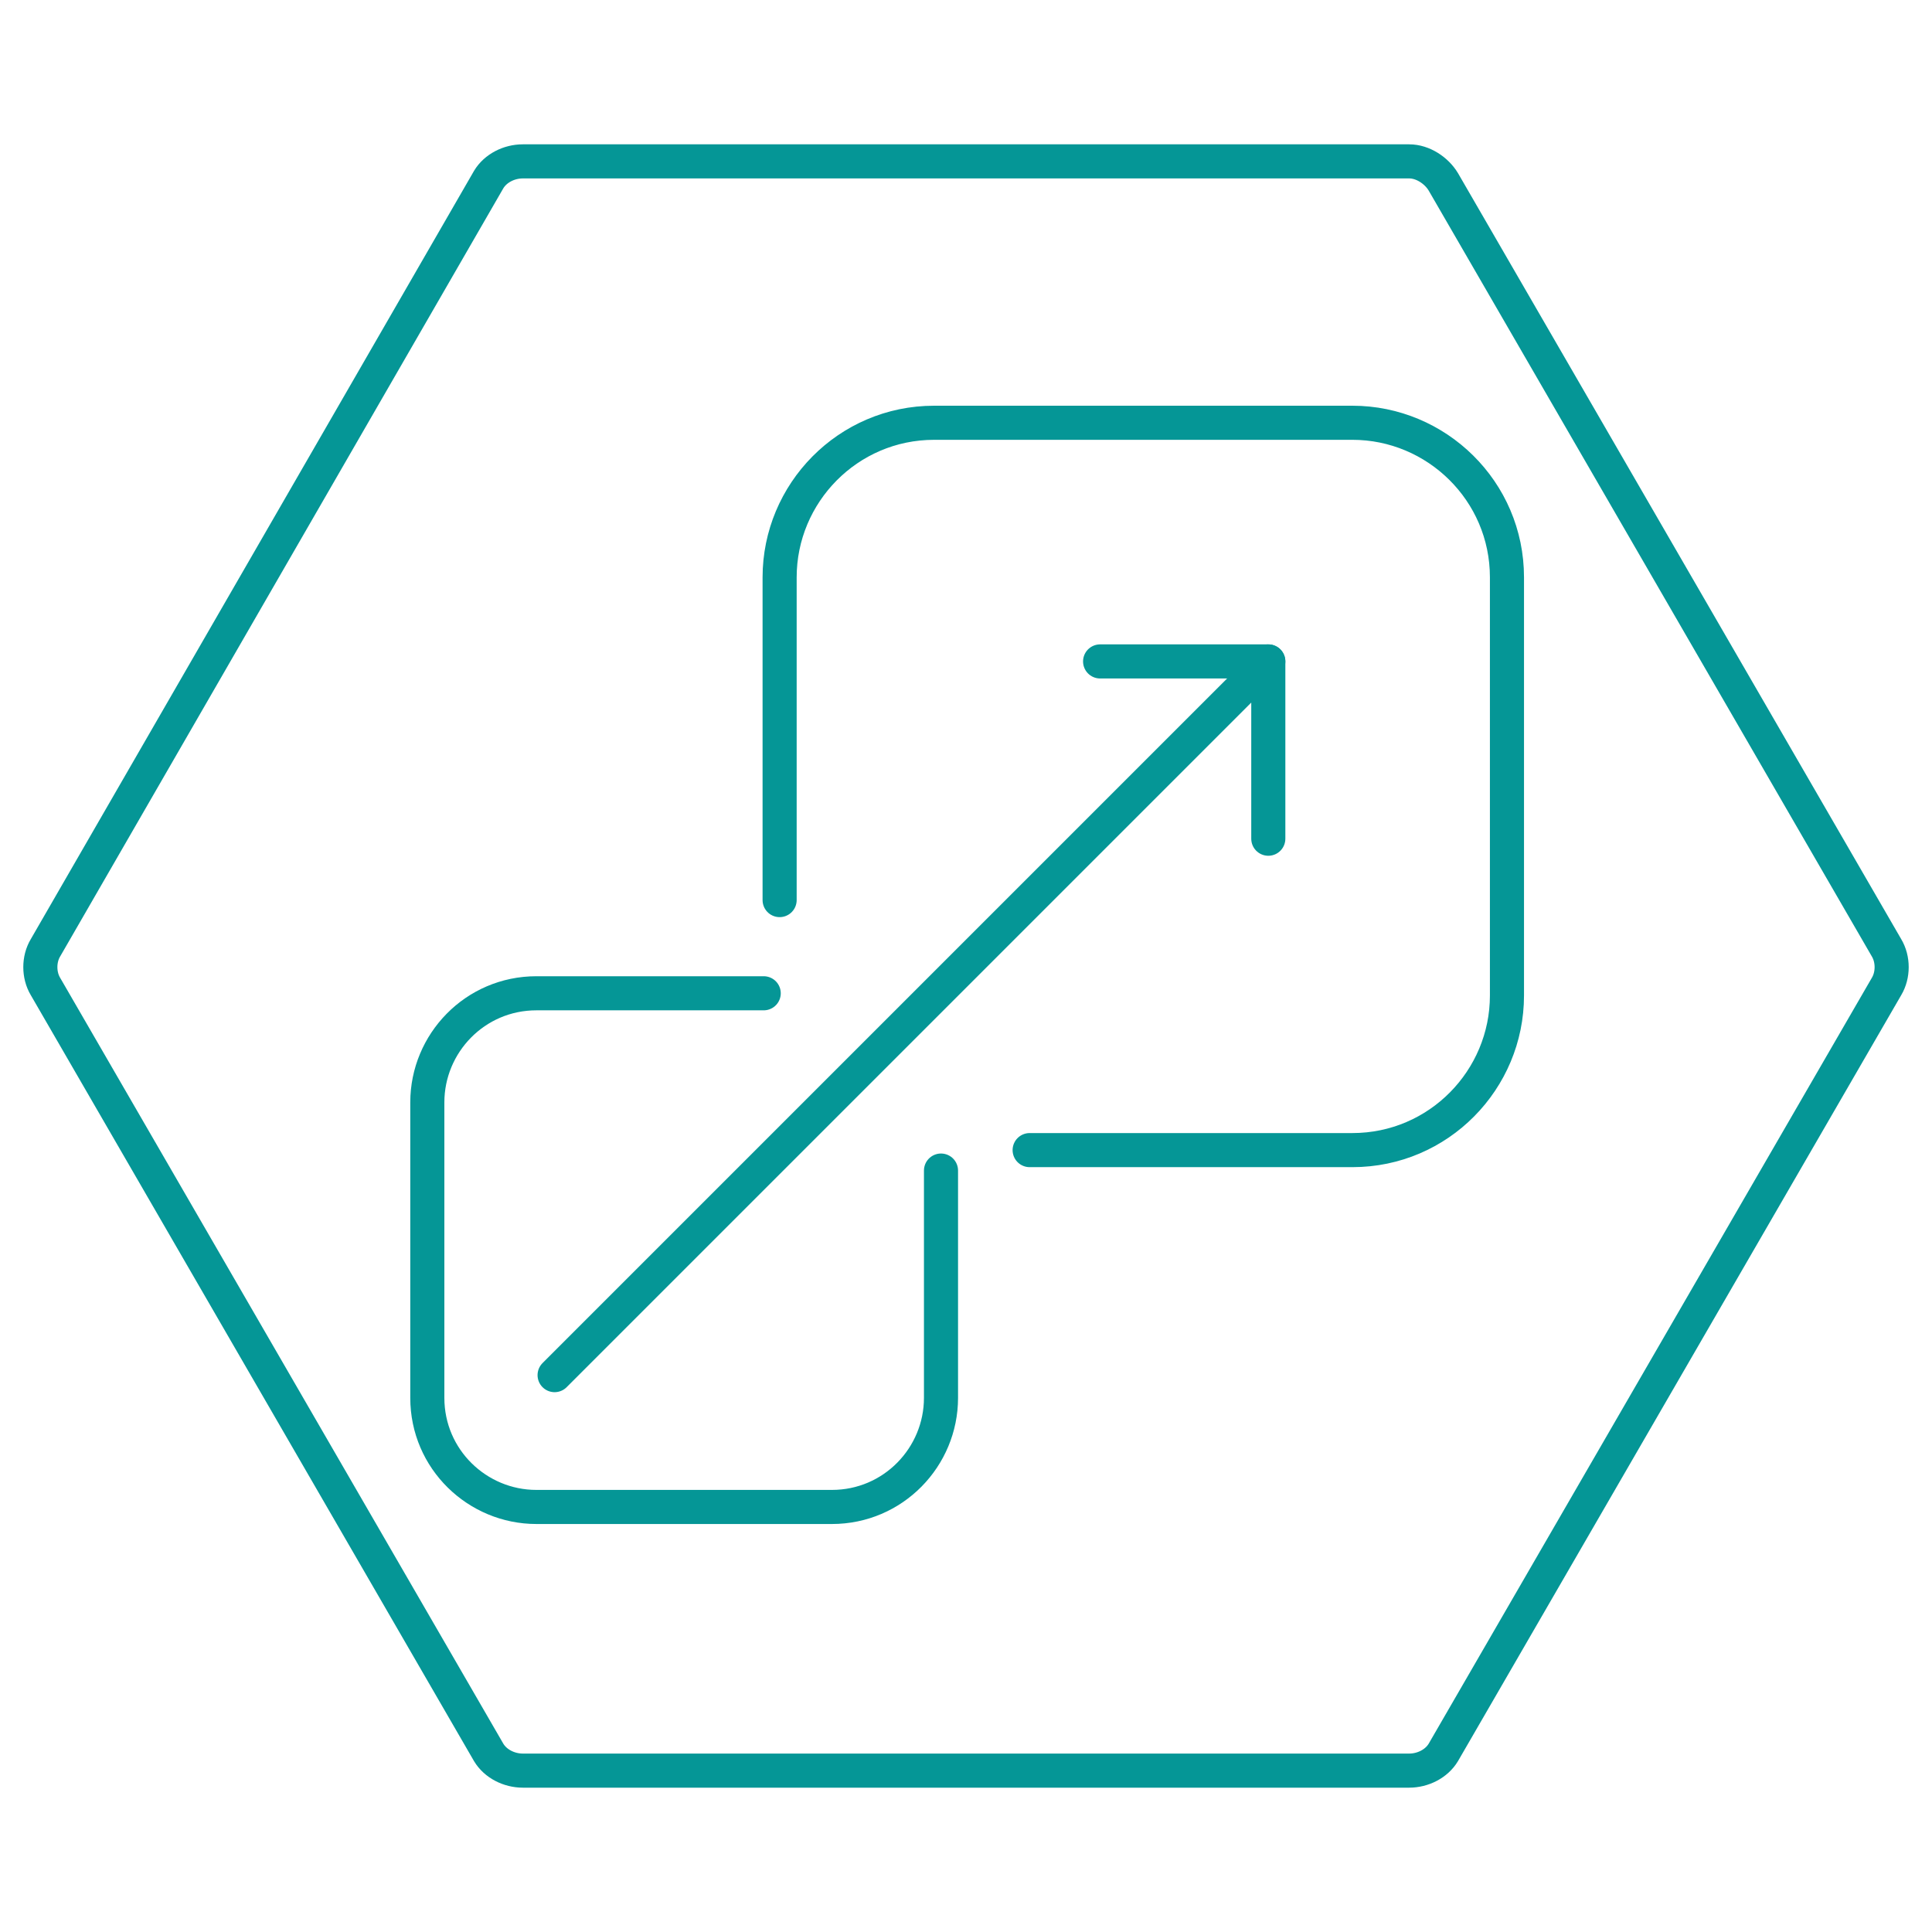
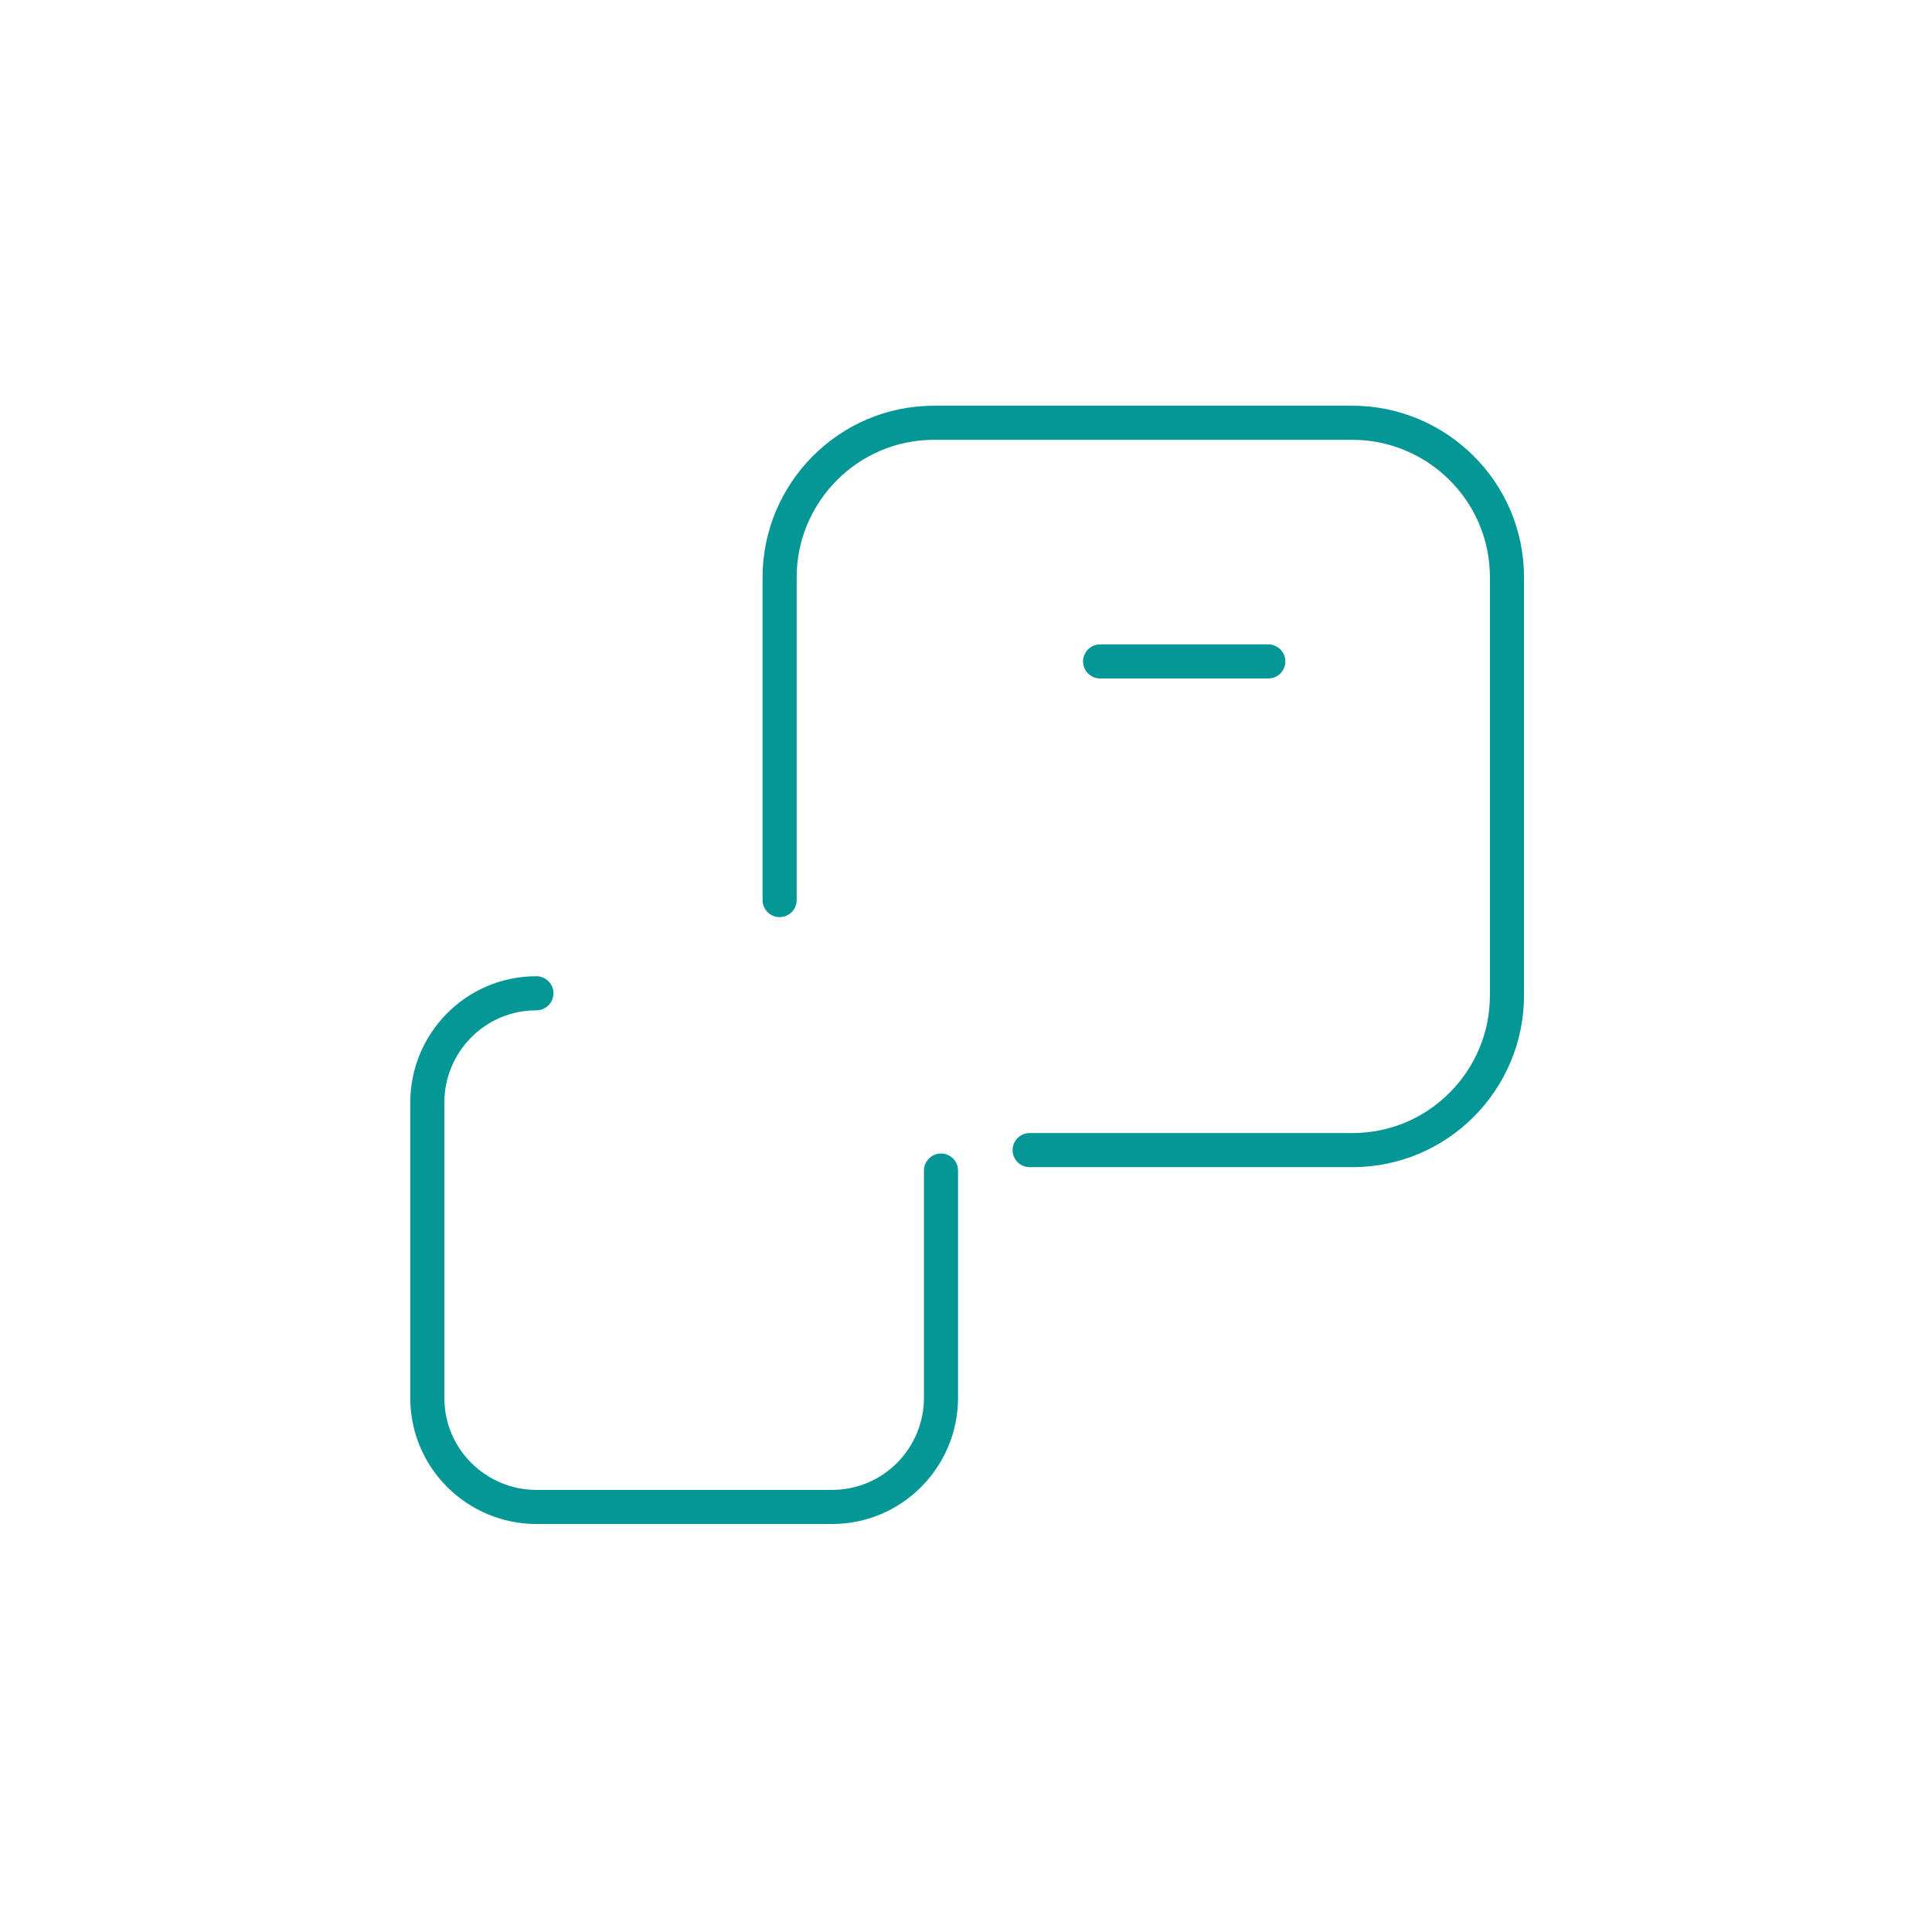
<svg xmlns="http://www.w3.org/2000/svg" version="1.1" id="Layer_1" x="0px" y="0px" viewBox="0 0 85 85" style="enable-background:new 0 0 85 85;" xml:space="preserve">
  <style type="text/css">
	.st0{fill:none;stroke:#059696;stroke-width:1.5;stroke-linecap:round;stroke-linejoin:round;stroke-miterlimit:10;}
</style>
-   <path class="st0" d="M62,7.1H23c-0.6,0-1.2,0.3-1.5,0.8L2,41.7c-0.3,0.5-0.3,1.2,0,1.7l19.5,33.7c0.3,0.5,0.9,0.8,1.5,0.8h39  c0.6,0,1.2-0.3,1.5-0.8L83,43.4c0.3-0.5,0.3-1.2,0-1.7L63.5,8C63.2,7.5,62.6,7.1,62,7.1z" />
  <g>
-     <path class="st0" d="M41.4,51.5v10c0,2.6-2.1,4.8-4.8,4.8h-13c-2.6,0-4.8-2.1-4.8-4.8v-13c0-2.6,2.1-4.8,4.8-4.8h10" />
+     <path class="st0" d="M41.4,51.5v10c0,2.6-2.1,4.8-4.8,4.8h-13c-2.6,0-4.8-2.1-4.8-4.8v-13c0-2.6,2.1-4.8,4.8-4.8" />
    <path class="st0" d="M34.3,39.6V25.4c0-3.7,3-6.8,6.8-6.8h18.4c3.7,0,6.8,3,6.8,6.8v18.4c0,3.7-3,6.8-6.8,6.8H45.3" />
-     <polyline class="st0" points="55.8,36.9 55.8,29.1 24.4,60.5  " />
-     <path class="st0" d="M48.4,29.1" />
    <line class="st0" x1="55.8" y1="29.1" x2="48.4" y2="29.1" />
  </g>
</svg>